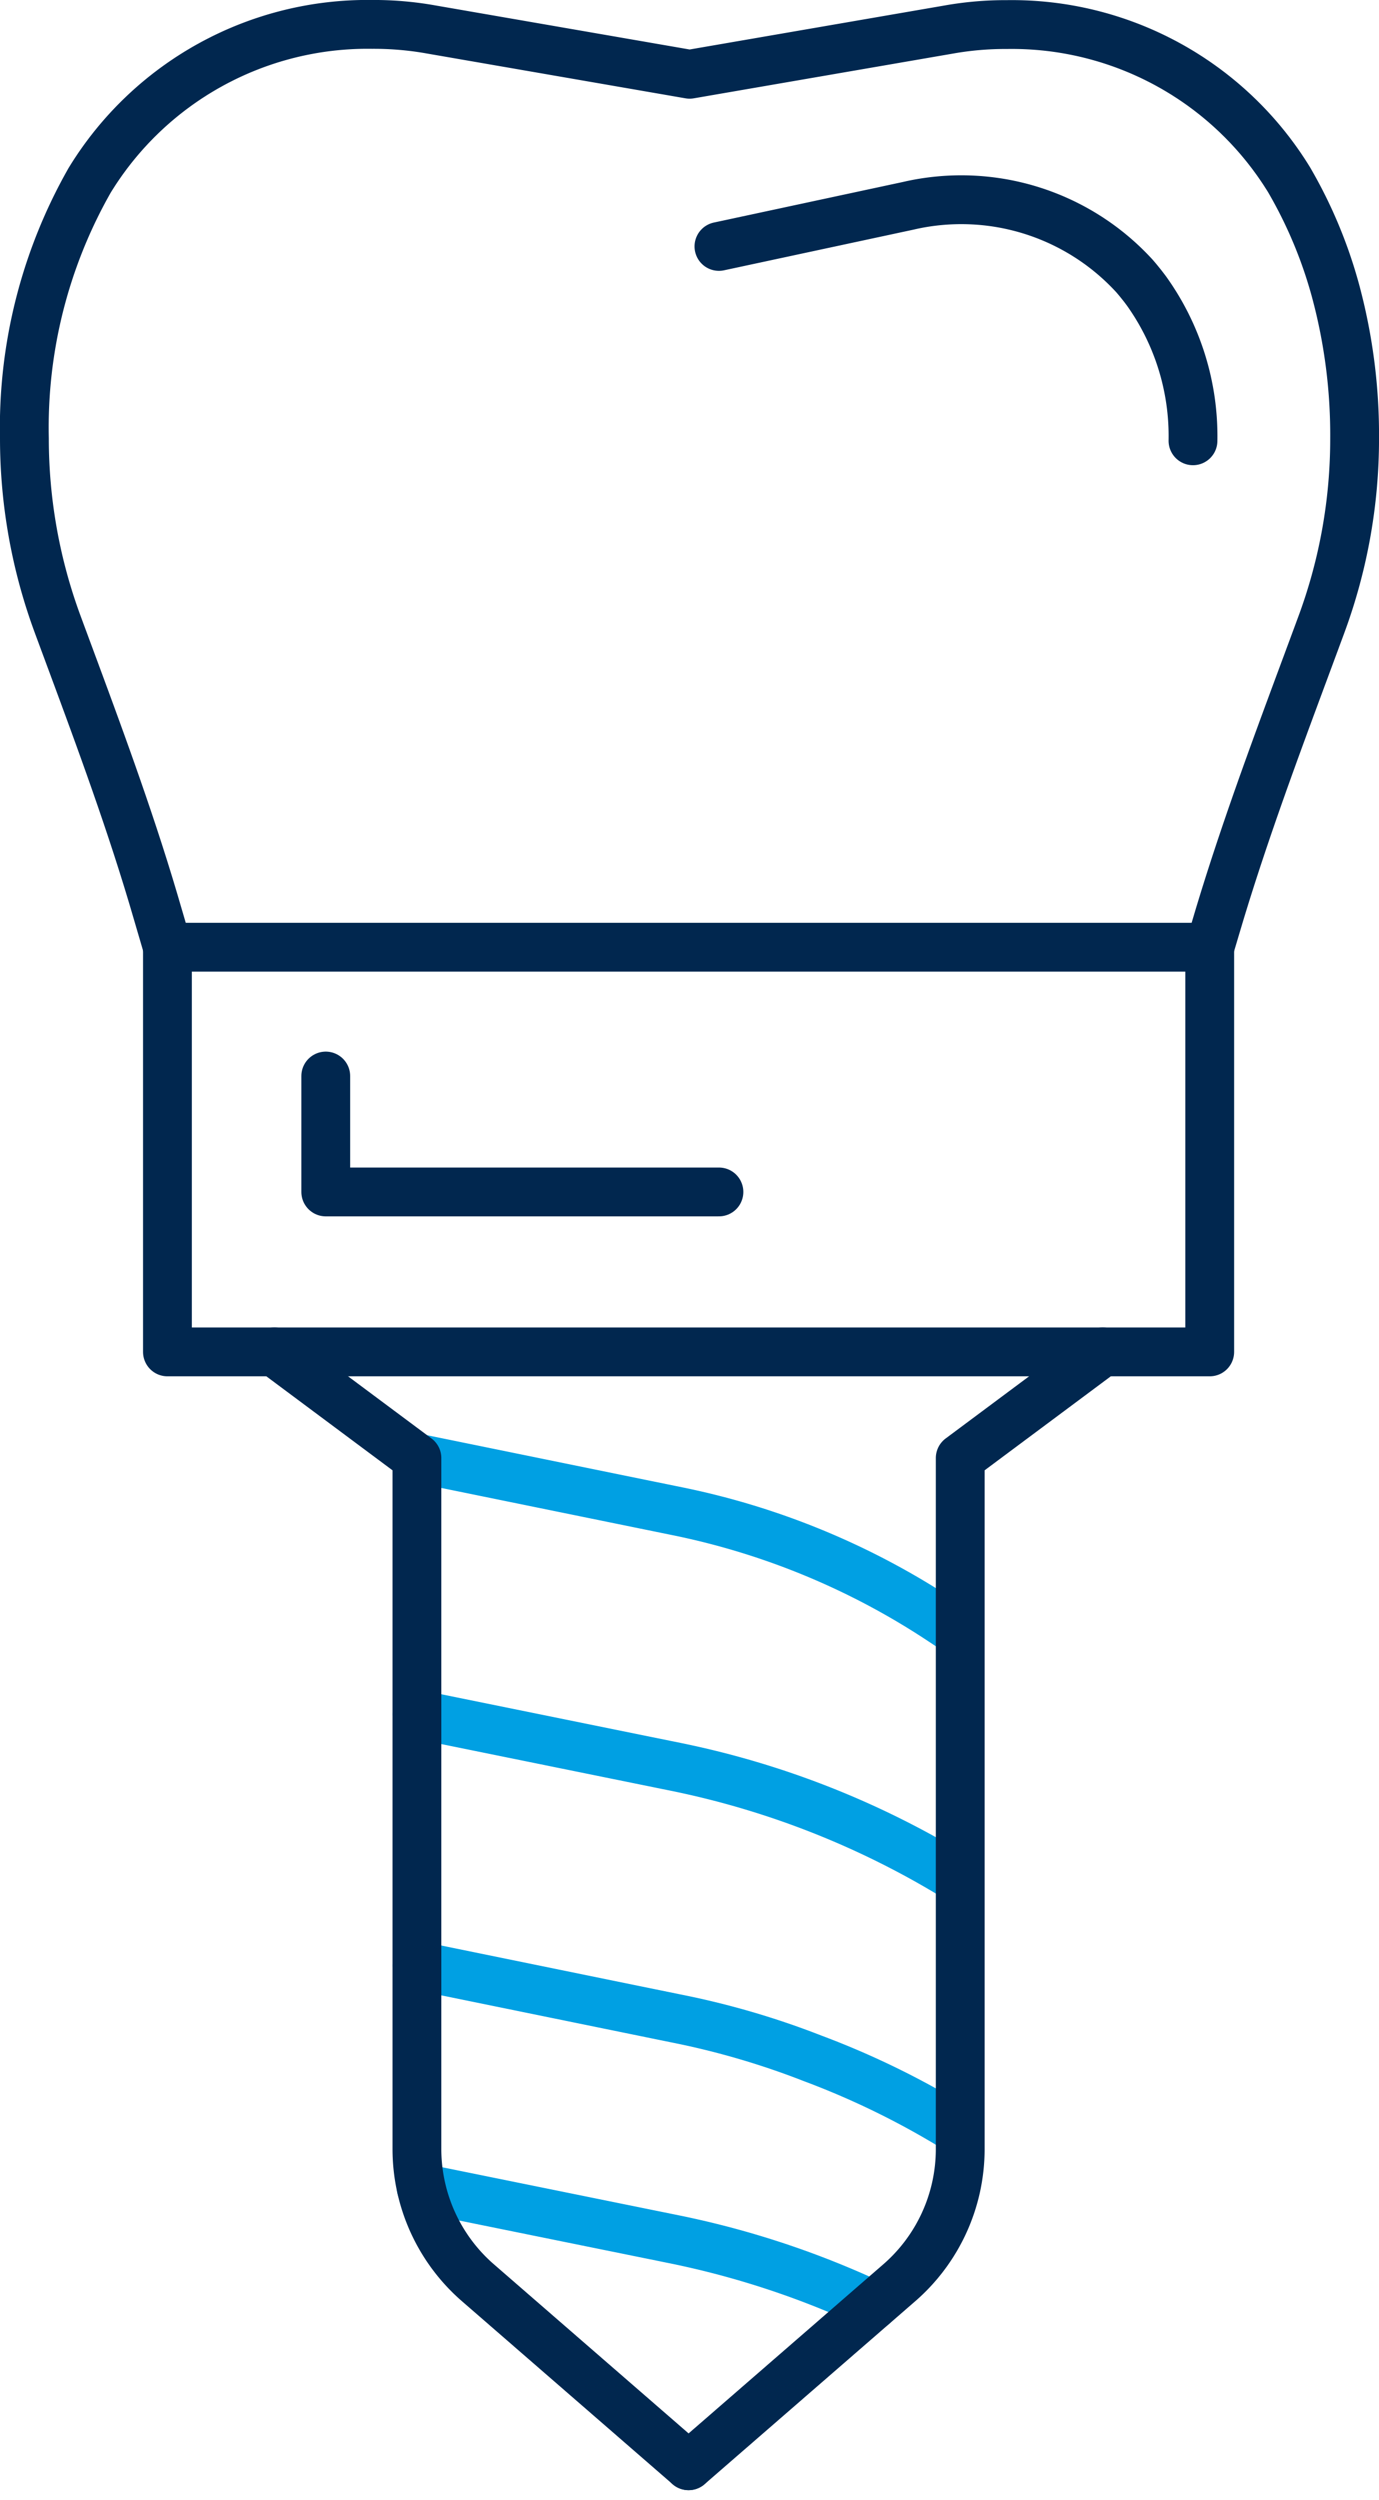
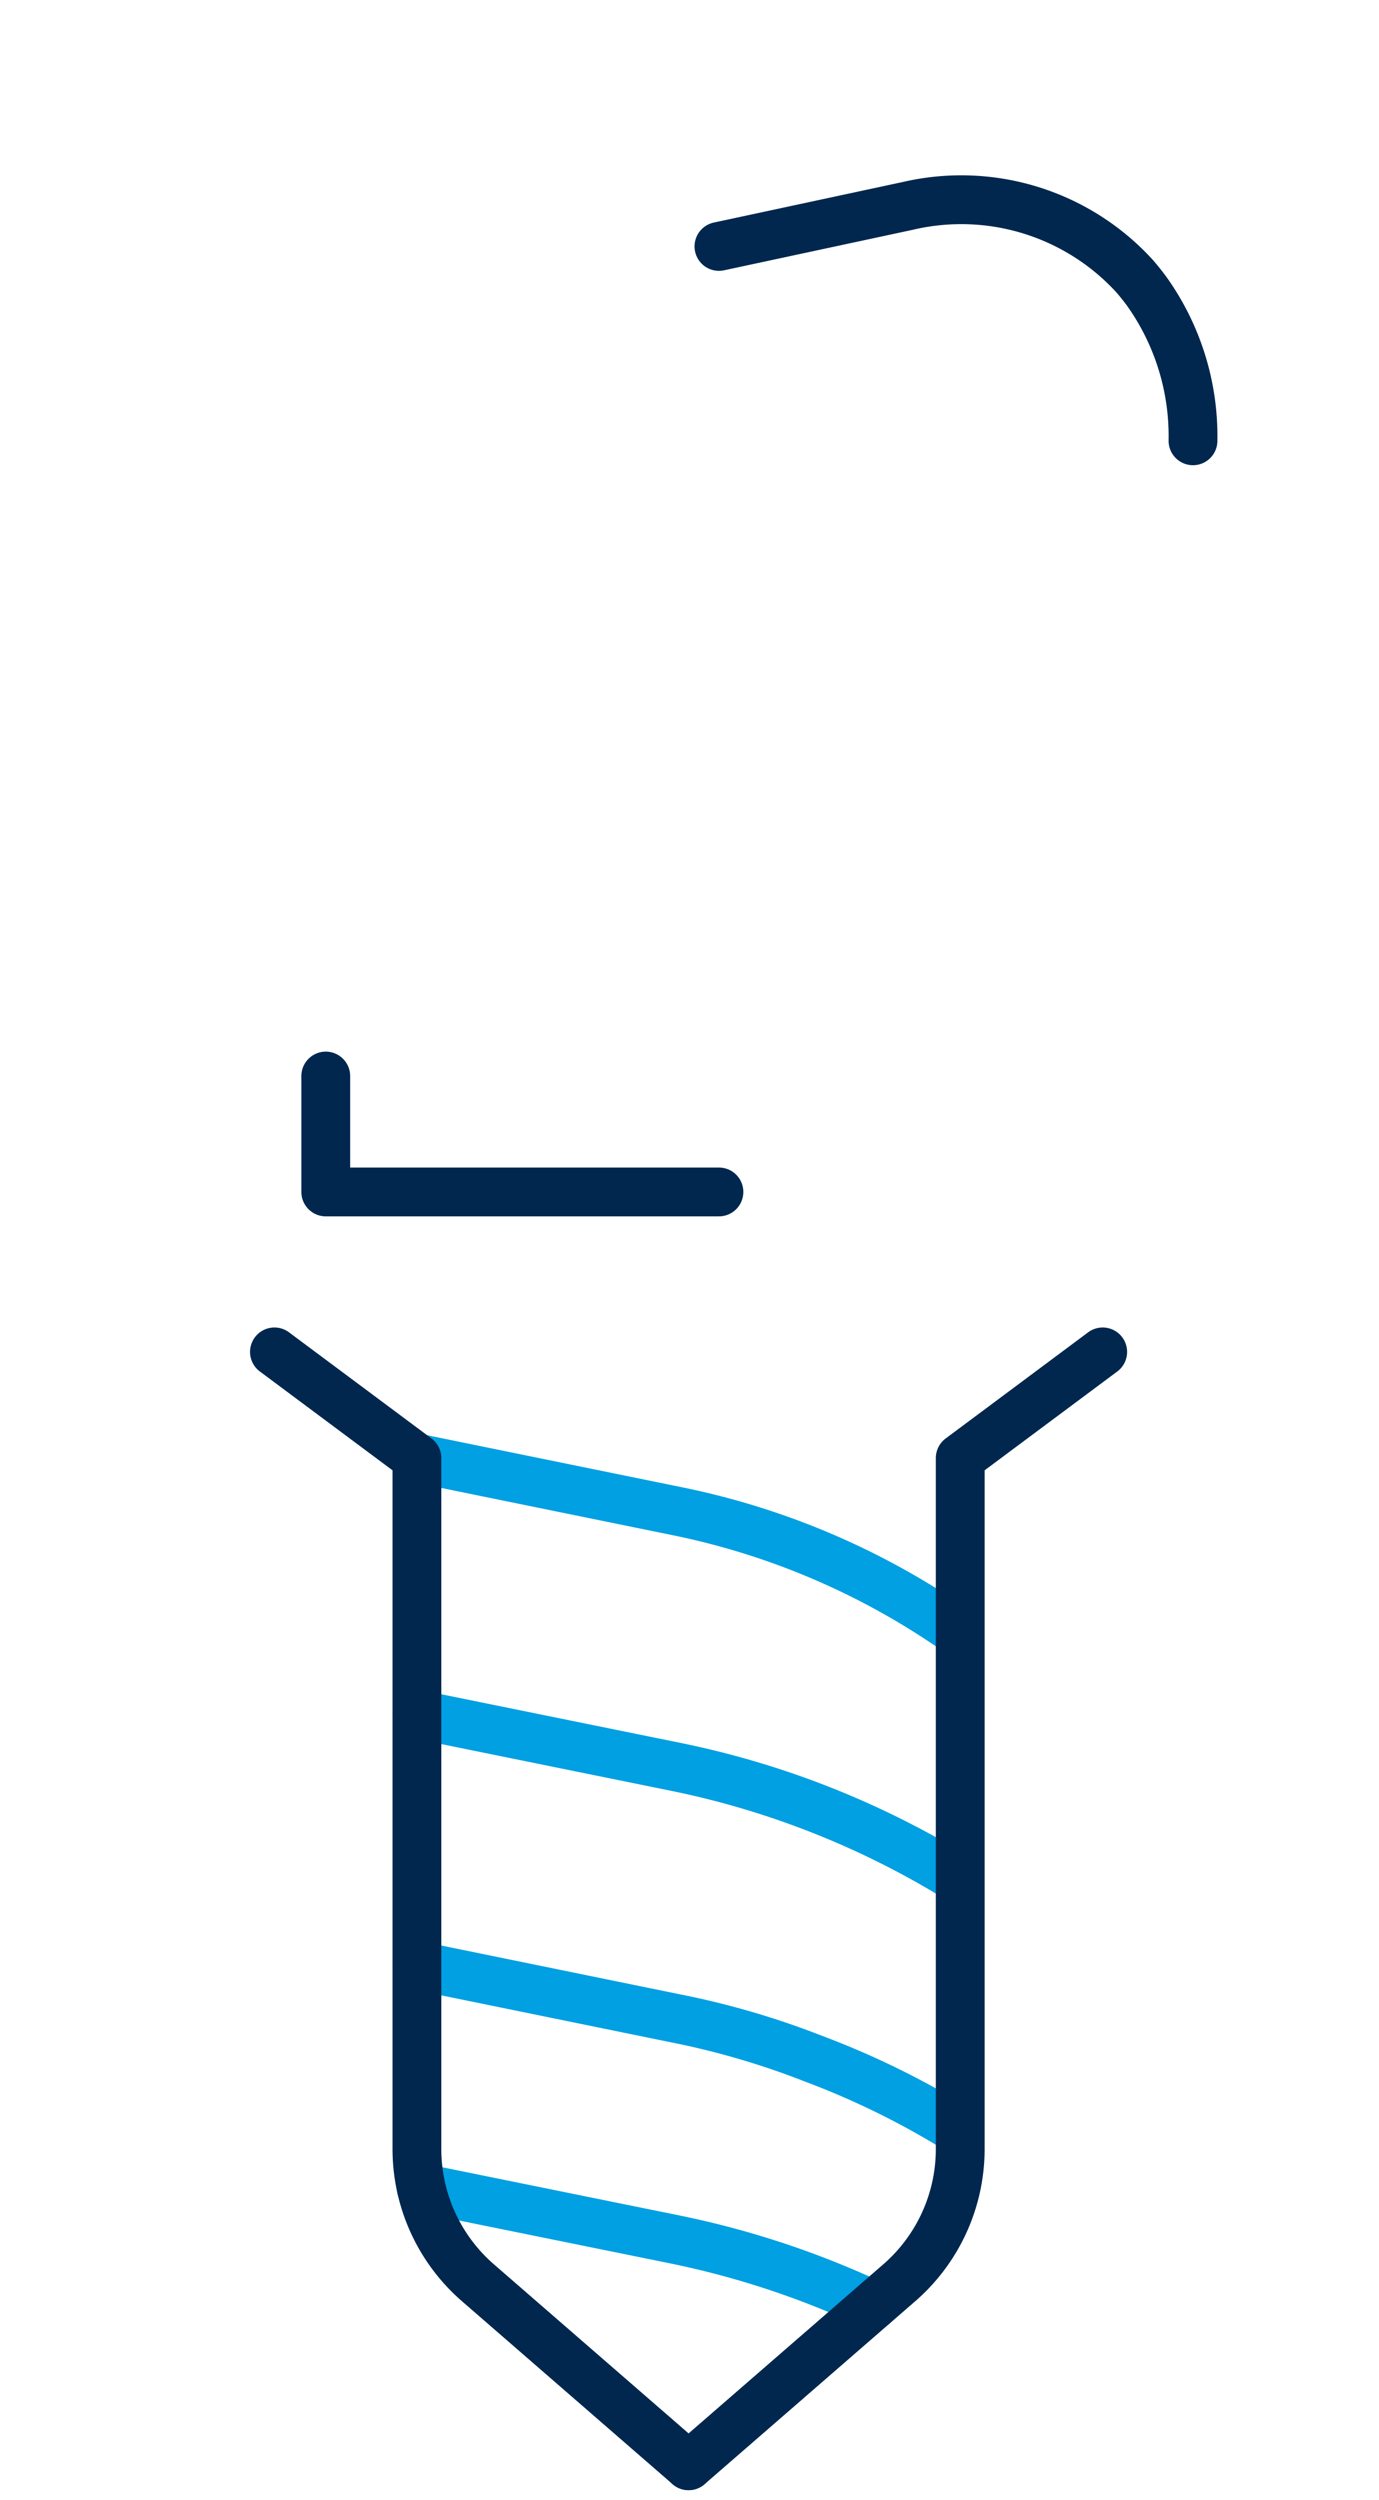
<svg xmlns="http://www.w3.org/2000/svg" width="56.513" height="102.411" viewBox="0 0 56.513 102.411">
  <g transform="translate(-3894.887 -1156.556)">
    <path d="M43.2,54.177l10.679,2.18a30.669,30.669,0,0,1,10.724,4.419l.86.567" transform="translate(3868.769 1162.101)" fill="none" stroke="#00a0e3" stroke-linecap="round" stroke-linejoin="round" stroke-width="2" />
    <path d="M43.208,60.56l10.6,2.155A35.6,35.6,0,0,1,65.463,67.34" transform="translate(3868.771 1166.212)" fill="none" stroke="#00a0e3" stroke-linecap="round" stroke-linejoin="round" stroke-width="2" />
    <path d="M43.208,66.82l10.6,2.167a33.047,33.047,0,0,1,5.606,1.636A33.8,33.8,0,0,1,65.463,73.6" transform="translate(3868.771 1170.243)" fill="none" stroke="#00a0e3" stroke-linecap="round" stroke-linejoin="round" stroke-width="2" />
    <path d="M43.311,72.363h.013l10.418,2.116a36.231,36.231,0,0,1,8.1,2.688" transform="translate(3868.837 1173.813)" fill="none" stroke="#00a0e3" stroke-linecap="round" stroke-linejoin="round" stroke-width="2" />
    <path d="M39.653,51.533l5.839,4.348V84.2a7.256,7.256,0,0,0,2.519,5.478l8.613,7.477" transform="translate(3866.481 1160.398)" fill="none" stroke="#01274f" stroke-linecap="round" stroke-linejoin="round" stroke-width="2" />
    <path d="M66.948,51.533l-5.839,4.348V84.2A7.256,7.256,0,0,1,58.59,89.68l-8.613,7.477" transform="translate(3873.129 1160.398)" fill="none" stroke="#01274f" stroke-linecap="round" stroke-linejoin="round" stroke-width="2" />
-     <path d="M39.283,56.255,38.827,54.7c-1.151-3.949-2.612-7.8-4.041-11.663a21.985,21.985,0,0,1-1.366-7.622,20.476,20.476,0,0,1,2.673-10.569,13.349,13.349,0,0,1,11.575-6.389h.025a13.34,13.34,0,0,1,2.349.2L60.682,20.5l10.642-1.836a13.245,13.245,0,0,1,2.349-.2h.012A13.33,13.33,0,0,1,85.247,24.82a18.864,18.864,0,0,1,1.909,4.564,22.673,22.673,0,0,1,.778,6.032,21.942,21.942,0,0,1-1.361,7.622c-1.476,4-3.005,7.98-4.228,12.06L82,56.255" transform="translate(3862.467 1139.098)" fill="none" stroke="#01274f" stroke-linecap="round" stroke-linejoin="round" stroke-width="2" />
    <g transform="translate(3901.749 1195.355)">
-       <rect width="42.714" height="16.576" transform="translate(0 0)" fill="none" stroke="#01274f" stroke-linecap="round" stroke-linejoin="round" stroke-width="2" />
-     </g>
+       </g>
    <path d="M40.932,44.659v4.748H57.045" transform="translate(3867.305 1155.972)" fill="none" stroke="#01274f" stroke-linecap="round" stroke-linejoin="round" stroke-width="2" />
    <path d="M50.733,24.731l7.747-1.662a9.625,9.625,0,0,1,9.292,2.884c.161.187.319.383.473.59a10.215,10.215,0,0,1,1.915,6.149" transform="translate(3873.617 1141.919)" fill="none" stroke="#01274f" stroke-linecap="round" stroke-linejoin="round" stroke-width="2" />
  </g>
</svg>